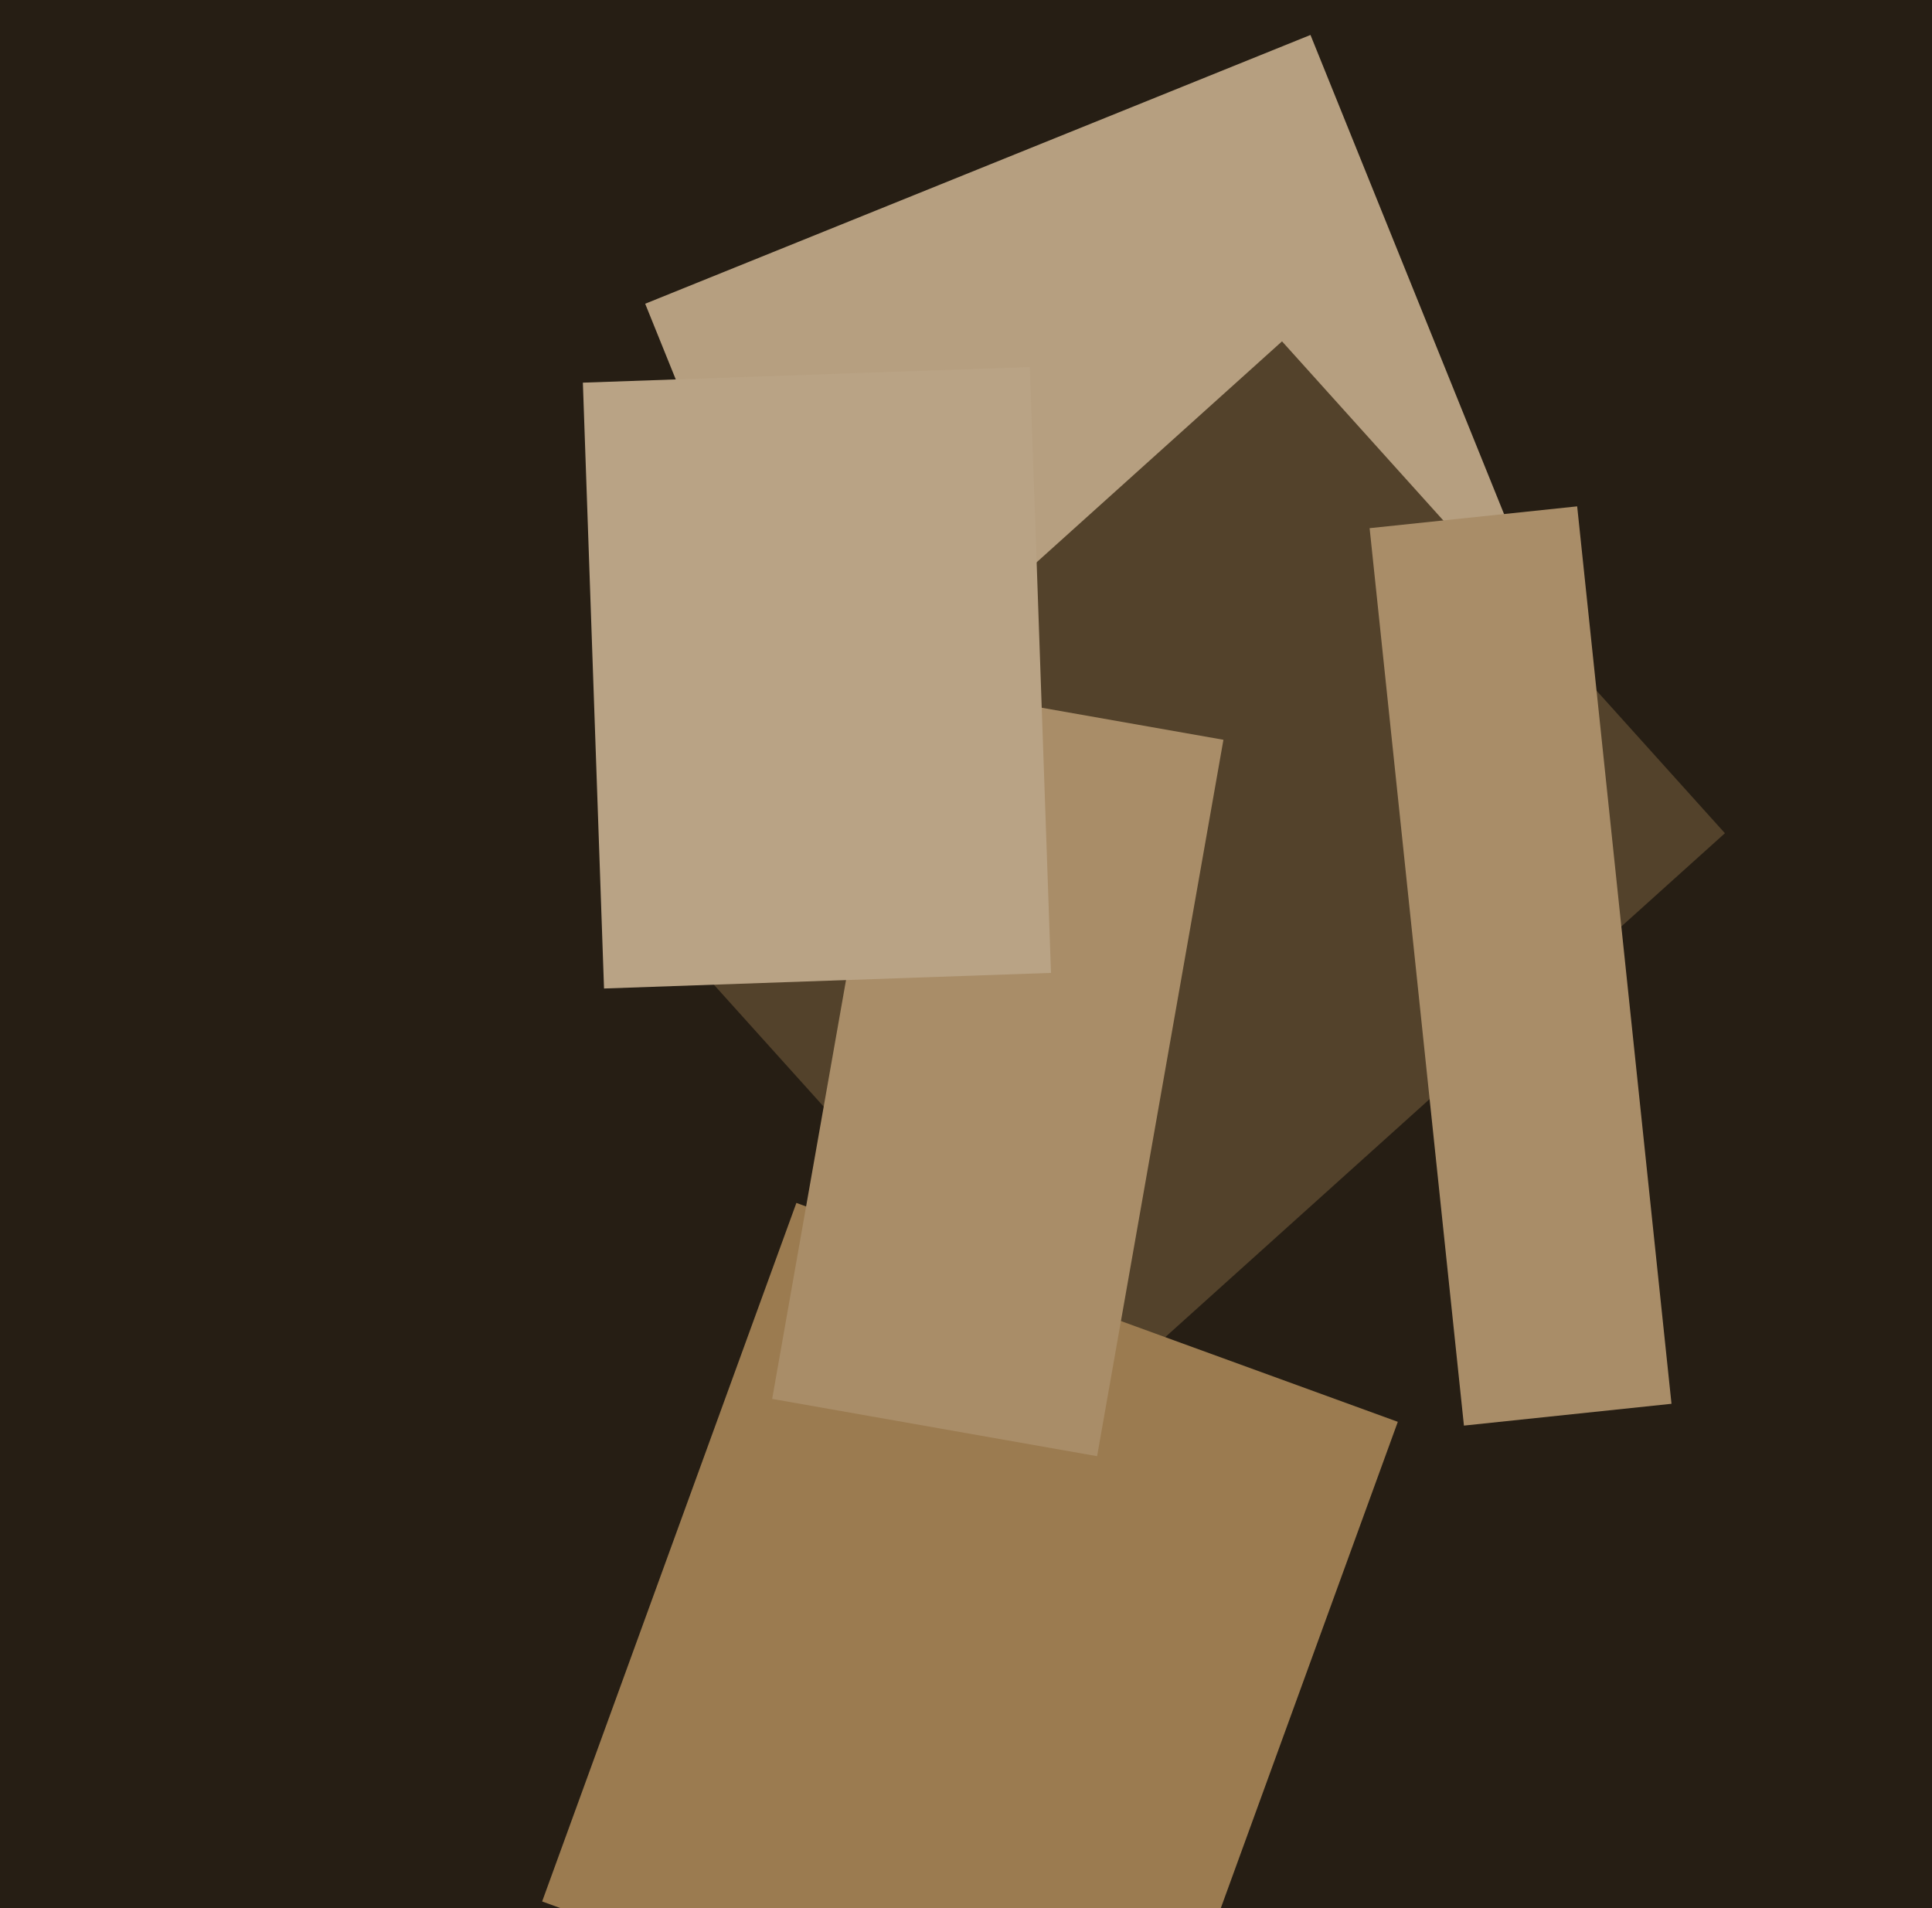
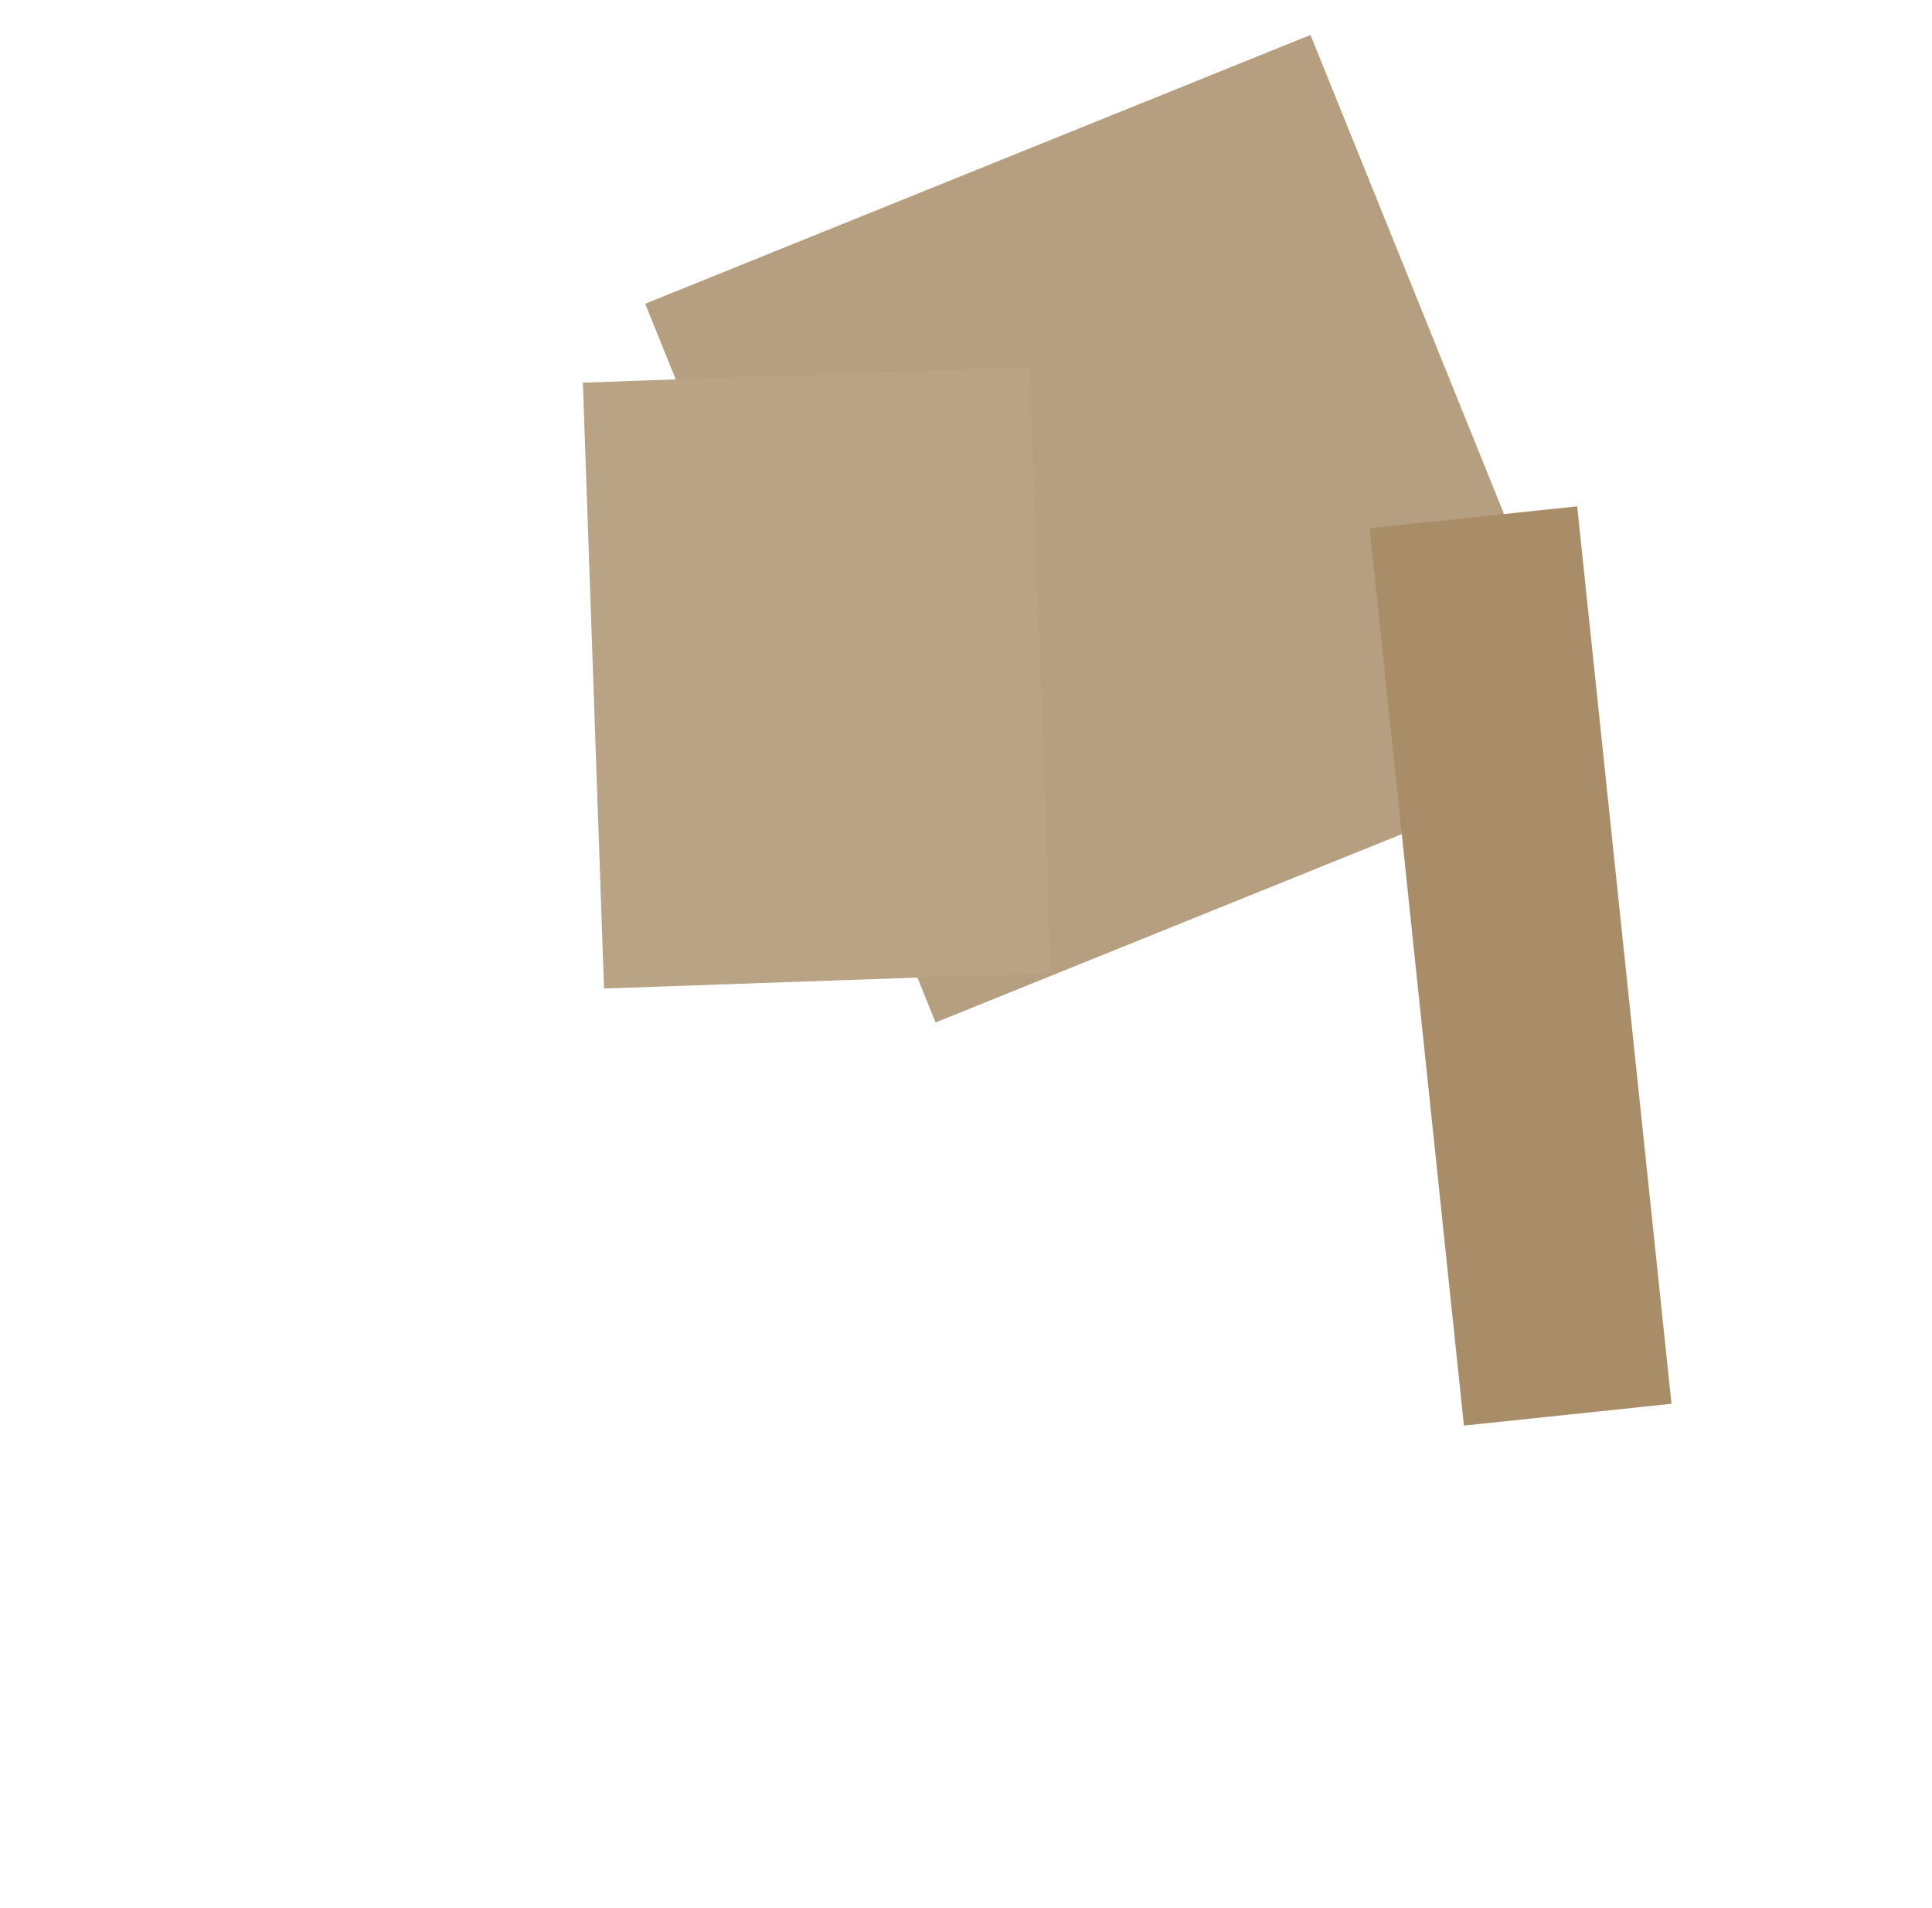
<svg xmlns="http://www.w3.org/2000/svg" width="486px" height="480px">
-   <rect width="486" height="480" fill="rgb(38,30,20)" />
  <polygon points="162.298,76.408 329.654,8.791 402.702,189.592 235.346,257.209" fill="rgb(182,159,128)" />
-   <polygon points="163.093,229.397 322.497,85.869 433.907,209.603 274.503,353.131" fill="rgb(83,66,43)" />
  <polygon points="344.53,132.866 396.742,127.378 420.47,353.134 368.258,358.622" fill="rgb(169,141,104)" />
-   <polygon points="287.666,533.394 136.376,478.329 200.334,302.606 351.624,357.671" fill="rgb(155,123,80)" />
-   <polygon points="275.981,366.316 194.242,351.904 226.019,171.684 307.758,186.096" fill="rgb(169,141,104)" />
  <polygon points="146.623,96.26 259.055,92.333 264.377,244.74 151.945,248.667" fill="rgb(185,163,133)" />
</svg>